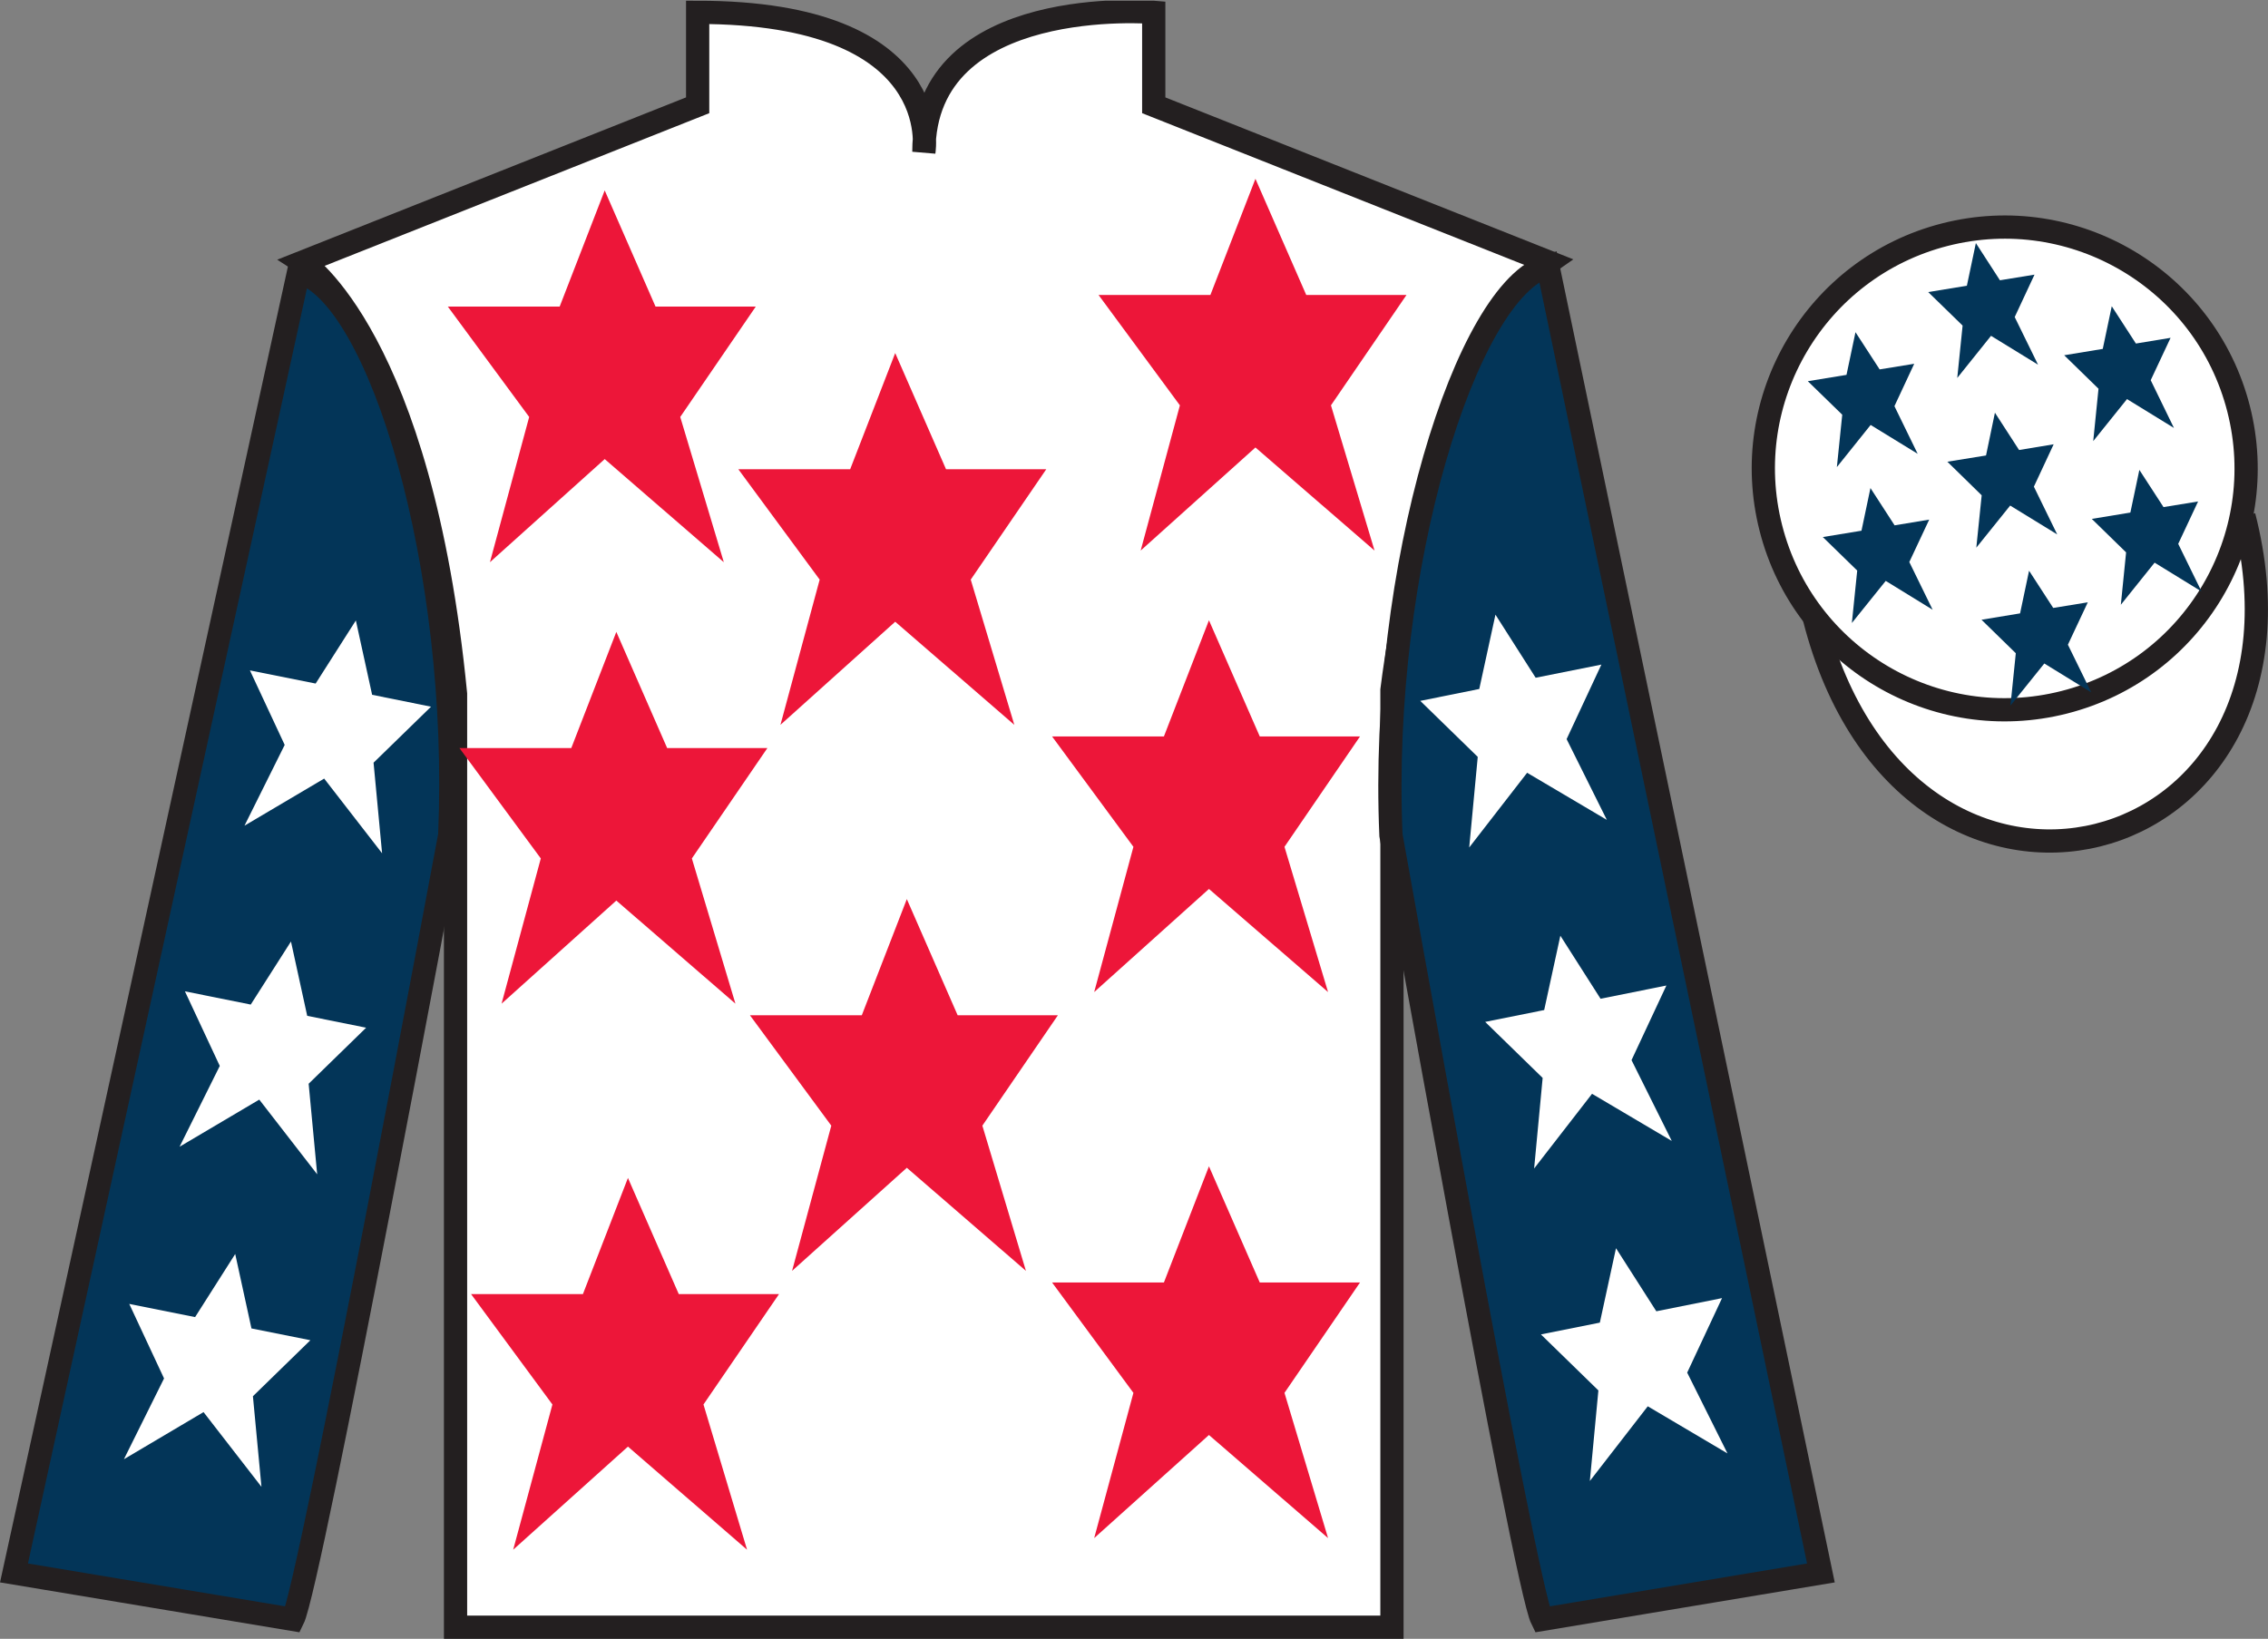
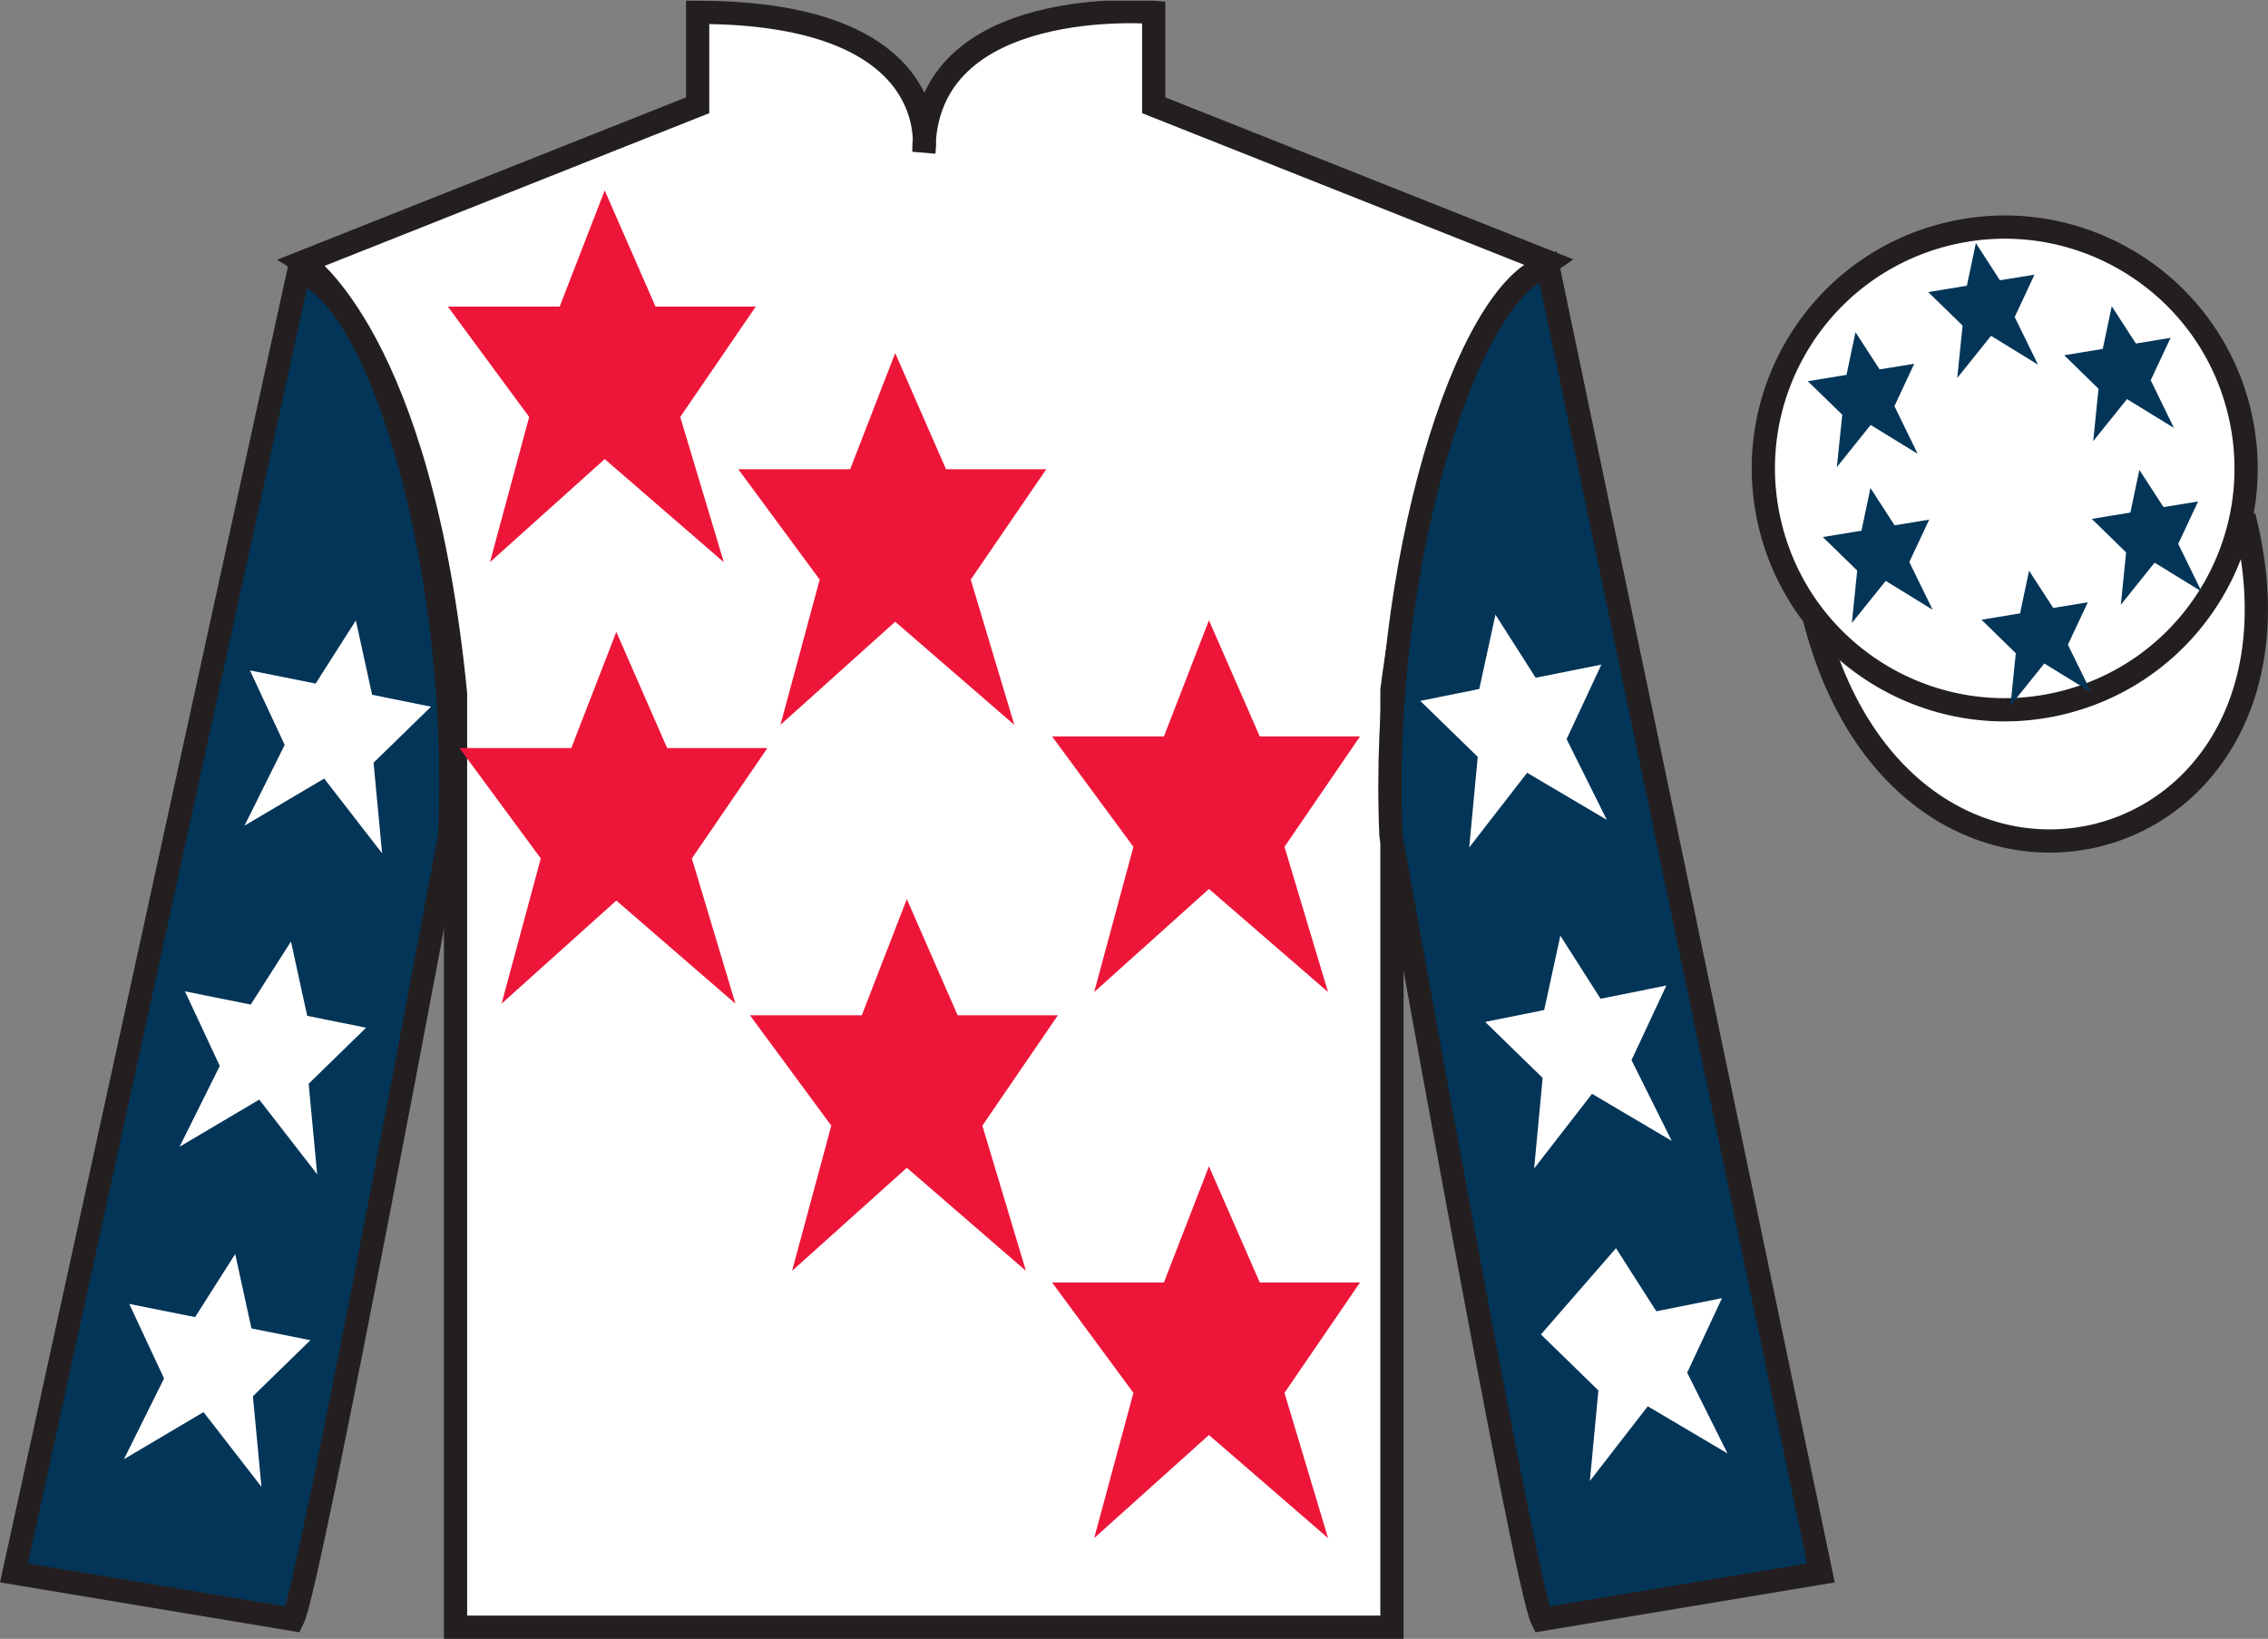
<svg xmlns="http://www.w3.org/2000/svg" width="97.59pt" height="70.53pt" viewBox="0 0 97.59 70.53" version="1.1">
  <rect x="0" y="0" width="97.59" height="70.53" fill="#808080" stroke="none" />
  <defs>
    <clipPath id="clip1">
      <path d="M 0 70.531 L 97.59 70.531 L 97.59 0.031 L 0 0.031 L 0 70.531 Z M 0 70.531 " />
    </clipPath>
  </defs>
  <g id="surface0">
    <g clip-path="url(#clip1)" clip-rule="nonzero">
      <path style="fill-rule:nonzero;fill:rgb(100%,100%,100%);fill-opacity:1;stroke-width:10;stroke-linecap:butt;stroke-linejoin:miter;stroke:rgb(13.73%,12.16%,12.549%);stroke-opacity:1;stroke-miterlimit:4;" d="M 780.703 439.245 C 820.391 283.62 1004.336 331.198 965.547 483.191 " transform="matrix(0.1,0,0,-0.1,0,70.53)" />
      <path style=" stroke:none;fill-rule:nonzero;fill:rgb(100%,100%,100%);fill-opacity:1;" d="M 13.02 11.281 C 13.02 11.281 18.102 14.531 19.602 29.863 C 19.602 29.863 19.602 44.863 19.602 70.031 L 59.895 70.031 L 59.895 29.695 C 59.895 29.695 61.684 14.695 66.645 11.281 L 49.645 4.531 L 49.645 0.531 C 49.645 0.531 39.754 -0.305 39.754 6.531 C 39.754 6.531 40.77 0.531 30.02 0.531 L 30.02 4.531 L 13.02 11.281 " />
      <path style="fill:none;stroke-width:10;stroke-linecap:butt;stroke-linejoin:miter;stroke:rgb(13.73%,12.16%,12.549%);stroke-opacity:1;stroke-miterlimit:4;" d="M 130.195 592.487 C 130.195 592.487 181.016 559.987 196.016 406.667 C 196.016 406.667 196.016 256.667 196.016 4.987 L 598.945 4.987 L 598.945 408.347 C 598.945 408.347 616.836 558.347 666.445 592.487 L 496.445 659.987 L 496.445 699.987 C 496.445 699.987 397.539 708.347 397.539 639.987 C 397.539 639.987 407.695 699.987 300.195 699.987 L 300.195 659.987 L 130.195 592.487 Z M 130.195 592.487 " transform="matrix(0.1,0,0,-0.1,0,70.53)" />
      <path style=" stroke:none;fill-rule:nonzero;fill:rgb(1.442%,20.818%,34.409%);fill-opacity:1;" d="M 12.602 69.695 C 13.352 68.195 19.352 35.945 19.352 35.945 C 19.852 24.445 16.352 12.695 12.852 11.695 L 0.602 67.695 L 12.602 69.695 " />
      <path style="fill:none;stroke-width:10;stroke-linecap:butt;stroke-linejoin:miter;stroke:rgb(13.73%,12.16%,12.549%);stroke-opacity:1;stroke-miterlimit:4;" d="M 126.016 8.347 C 133.516 23.347 193.516 345.847 193.516 345.847 C 198.516 460.847 163.516 578.347 128.516 588.347 L 6.016 28.347 L 126.016 8.347 Z M 126.016 8.347 " transform="matrix(0.1,0,0,-0.1,0,70.53)" />
      <path style=" stroke:none;fill-rule:nonzero;fill:rgb(1.442%,20.818%,34.409%);fill-opacity:1;" d="M 78.352 67.695 L 66.602 11.445 C 63.102 12.445 59.352 24.445 59.852 35.945 C 59.852 35.945 65.602 68.195 66.352 69.695 L 78.352 67.695 " />
      <path style="fill:none;stroke-width:10;stroke-linecap:butt;stroke-linejoin:miter;stroke:rgb(13.73%,12.16%,12.549%);stroke-opacity:1;stroke-miterlimit:4;" d="M 783.516 28.347 L 666.016 590.847 C 631.016 580.847 593.516 460.847 598.516 345.847 C 598.516 345.847 656.016 23.347 663.516 8.347 L 783.516 28.347 Z M 783.516 28.347 " transform="matrix(0.1,0,0,-0.1,0,70.53)" />
      <path style=" stroke:none;fill-rule:nonzero;fill:rgb(100%,100%,100%);fill-opacity:1;" d="M 88.828 30.223 C 94.387 28.805 97.742 23.148 96.324 17.594 C 94.906 12.035 89.25 8.68 83.691 10.098 C 78.137 11.516 74.781 17.172 76.199 22.727 C 77.613 28.285 83.27 31.641 88.828 30.223 " />
      <path style="fill:none;stroke-width:10;stroke-linecap:butt;stroke-linejoin:miter;stroke:rgb(13.73%,12.16%,12.549%);stroke-opacity:1;stroke-miterlimit:4;" d="M 888.281 403.073 C 943.867 417.253 977.422 473.816 963.242 529.362 C 949.062 584.948 892.5 618.503 836.914 604.323 C 781.367 590.144 747.812 533.581 761.992 478.034 C 776.133 422.448 832.695 388.894 888.281 403.073 Z M 888.281 403.073 " transform="matrix(0.1,0,0,-0.1,0,70.53)" />
      <path style=" stroke:none;fill-rule:nonzero;fill:rgb(92.863%,8.783%,22.277%);fill-opacity:1;" d="M 39.02 38.695 L 37.082 43.695 L 32.27 43.695 L 35.77 48.445 L 34.082 54.695 L 39.02 50.258 L 44.145 54.695 L 42.27 48.445 L 45.52 43.695 L 41.207 43.695 L 39.02 38.695 " />
      <path style=" stroke:none;fill-rule:nonzero;fill:rgb(92.863%,8.783%,22.277%);fill-opacity:1;" d="M 52.02 26.695 L 50.082 31.695 L 45.27 31.695 L 48.77 36.445 L 47.082 42.695 L 52.02 38.258 L 57.145 42.695 L 55.27 36.445 L 58.52 31.695 L 54.207 31.695 L 52.02 26.695 " />
      <path style=" stroke:none;fill-rule:nonzero;fill:rgb(92.863%,8.783%,22.277%);fill-opacity:1;" d="M 38.52 15.195 L 36.582 20.195 L 31.77 20.195 L 35.27 24.945 L 33.582 31.195 L 38.52 26.758 L 43.645 31.195 L 41.77 24.945 L 45.02 20.195 L 40.707 20.195 L 38.52 15.195 " />
      <path style=" stroke:none;fill-rule:nonzero;fill:rgb(92.863%,8.783%,22.277%);fill-opacity:1;" d="M 52.02 50.195 L 50.082 55.195 L 45.27 55.195 L 48.77 59.945 L 47.082 66.195 L 52.02 61.758 L 57.145 66.195 L 55.27 59.945 L 58.52 55.195 L 54.207 55.195 L 52.02 50.195 " />
-       <path style=" stroke:none;fill-rule:nonzero;fill:rgb(92.863%,8.783%,22.277%);fill-opacity:1;" d="M 27.02 50.695 L 25.082 55.695 L 20.27 55.695 L 23.77 60.445 L 22.082 66.695 L 27.02 62.258 L 32.145 66.695 L 30.27 60.445 L 33.52 55.695 L 29.207 55.695 L 27.02 50.695 " />
      <path style=" stroke:none;fill-rule:nonzero;fill:rgb(92.863%,8.783%,22.277%);fill-opacity:1;" d="M 26.52 27.195 L 24.582 32.195 L 19.77 32.195 L 23.27 36.945 L 21.582 43.195 L 26.52 38.758 L 31.645 43.195 L 29.77 36.945 L 33.02 32.195 L 28.707 32.195 L 26.52 27.195 " />
      <path style=" stroke:none;fill-rule:nonzero;fill:rgb(92.863%,8.783%,22.277%);fill-opacity:1;" d="M 26.02 8.195 L 24.082 13.195 L 19.27 13.195 L 22.77 17.945 L 21.082 24.195 L 26.02 19.758 L 31.145 24.195 L 29.27 17.945 L 32.52 13.195 L 28.207 13.195 L 26.02 8.195 " />
-       <path style=" stroke:none;fill-rule:nonzero;fill:rgb(92.863%,8.783%,22.277%);fill-opacity:1;" d="M 54.02 7.695 L 52.082 12.695 L 47.27 12.695 L 50.77 17.445 L 49.082 23.695 L 54.02 19.258 L 59.145 23.695 L 57.27 17.445 L 60.52 12.695 L 56.207 12.695 L 54.02 7.695 " />
      <path style=" stroke:none;fill-rule:nonzero;fill:rgb(100%,100%,100%);fill-opacity:1;" d="M 12.52 40.52 L 10.789 43.234 L 7.957 42.664 L 9.457 45.875 L 7.727 49.352 L 11.156 47.324 L 13.648 50.539 L 13.281 46.641 L 15.754 44.23 L 13.219 43.719 L 12.52 40.52 " />
      <path style=" stroke:none;fill-rule:nonzero;fill:rgb(100%,100%,100%);fill-opacity:1;" d="M 10.121 53.969 L 8.395 56.684 L 5.562 56.117 L 7.059 59.324 L 5.332 62.801 L 8.758 60.773 L 11.25 63.988 L 10.883 60.09 L 13.355 57.68 L 10.82 57.172 L 10.121 53.969 " />
      <path style=" stroke:none;fill-rule:nonzero;fill:rgb(100%,100%,100%);fill-opacity:1;" d="M 15.312 26.703 L 13.582 29.418 L 10.754 28.852 L 12.25 32.059 L 10.52 35.535 L 13.949 33.508 L 16.441 36.723 L 16.074 32.824 L 18.547 30.414 L 16.012 29.902 L 15.312 26.703 " />
      <path style=" stroke:none;fill-rule:nonzero;fill:rgb(100%,100%,100%);fill-opacity:1;" d="M 67.141 40.27 L 68.871 42.984 L 71.703 42.414 L 70.203 45.625 L 71.934 49.102 L 68.504 47.074 L 66.012 50.289 L 66.379 46.391 L 63.906 43.98 L 66.445 43.469 L 67.141 40.27 " />
-       <path style=" stroke:none;fill-rule:nonzero;fill:rgb(100%,100%,100%);fill-opacity:1;" d="M 69.535 53.719 L 71.27 56.434 L 74.098 55.867 L 72.598 59.074 L 74.332 62.551 L 70.902 60.523 L 68.41 63.738 L 68.777 59.84 L 66.305 57.43 L 68.84 56.922 L 69.535 53.719 " />
+       <path style=" stroke:none;fill-rule:nonzero;fill:rgb(100%,100%,100%);fill-opacity:1;" d="M 69.535 53.719 L 71.27 56.434 L 74.098 55.867 L 72.598 59.074 L 74.332 62.551 L 70.902 60.523 L 68.41 63.738 L 68.777 59.84 L 66.305 57.43 L 69.535 53.719 " />
      <path style=" stroke:none;fill-rule:nonzero;fill:rgb(100%,100%,100%);fill-opacity:1;" d="M 64.348 26.453 L 66.078 29.168 L 68.906 28.602 L 67.41 31.809 L 69.141 35.285 L 65.711 33.258 L 63.219 36.473 L 63.586 32.574 L 61.113 30.164 L 63.652 29.652 L 64.348 26.453 " />
      <path style=" stroke:none;fill-rule:nonzero;fill:rgb(1.442%,20.818%,34.409%);fill-opacity:1;" d="M 87.309 24.562 L 86.922 26.398 L 85.262 26.672 L 86.738 28.113 L 86.508 30.367 L 87.965 28.555 L 89.984 29.797 L 88.98 27.746 L 89.836 25.922 L 88.348 26.164 L 87.309 24.562 " />
      <path style=" stroke:none;fill-rule:nonzero;fill:rgb(1.442%,20.818%,34.409%);fill-opacity:1;" d="M 90.867 13.18 L 90.48 15.016 L 88.82 15.289 L 90.297 16.73 L 90.07 18.984 L 91.523 17.176 L 93.543 18.418 L 92.543 16.363 L 93.398 14.539 L 91.906 14.785 L 90.867 13.18 " />
      <path style=" stroke:none;fill-rule:nonzero;fill:rgb(1.442%,20.818%,34.409%);fill-opacity:1;" d="M 92.055 20.223 L 91.668 22.059 L 90.008 22.332 L 91.484 23.773 L 91.258 26.027 L 92.711 24.215 L 94.73 25.457 L 93.727 23.406 L 94.582 21.582 L 93.094 21.824 L 92.055 20.223 " />
      <path style=" stroke:none;fill-rule:nonzero;fill:rgb(1.442%,20.818%,34.409%);fill-opacity:1;" d="M 79.84 14.297 L 79.453 16.133 L 77.789 16.406 L 79.27 17.848 L 79.039 20.102 L 80.492 18.289 L 82.516 19.531 L 81.516 17.48 L 82.367 15.656 L 80.879 15.898 L 79.84 14.297 " />
-       <path style=" stroke:none;fill-rule:nonzero;fill:rgb(1.442%,20.818%,34.409%);fill-opacity:1;" d="M 85.84 17.762 L 85.457 19.602 L 83.793 19.871 L 85.27 21.316 L 85.039 23.57 L 86.496 21.758 L 88.52 23 L 87.516 20.945 L 88.367 19.121 L 86.879 19.367 L 85.84 17.762 " />
      <path style=" stroke:none;fill-rule:nonzero;fill:rgb(1.442%,20.818%,34.409%);fill-opacity:1;" d="M 80.484 21.004 L 80.098 22.84 L 78.434 23.113 L 79.914 24.555 L 79.684 26.812 L 81.141 25 L 83.16 26.242 L 82.156 24.188 L 83.012 22.363 L 81.523 22.609 L 80.484 21.004 " />
      <path style=" stroke:none;fill-rule:nonzero;fill:rgb(1.442%,20.818%,34.409%);fill-opacity:1;" d="M 85.02 10.461 L 84.633 12.297 L 82.969 12.57 L 84.449 14.012 L 84.219 16.266 L 85.672 14.453 L 87.695 15.695 L 86.691 13.645 L 87.543 11.82 L 86.055 12.062 L 85.02 10.461 " />
    </g>
  </g>
</svg>